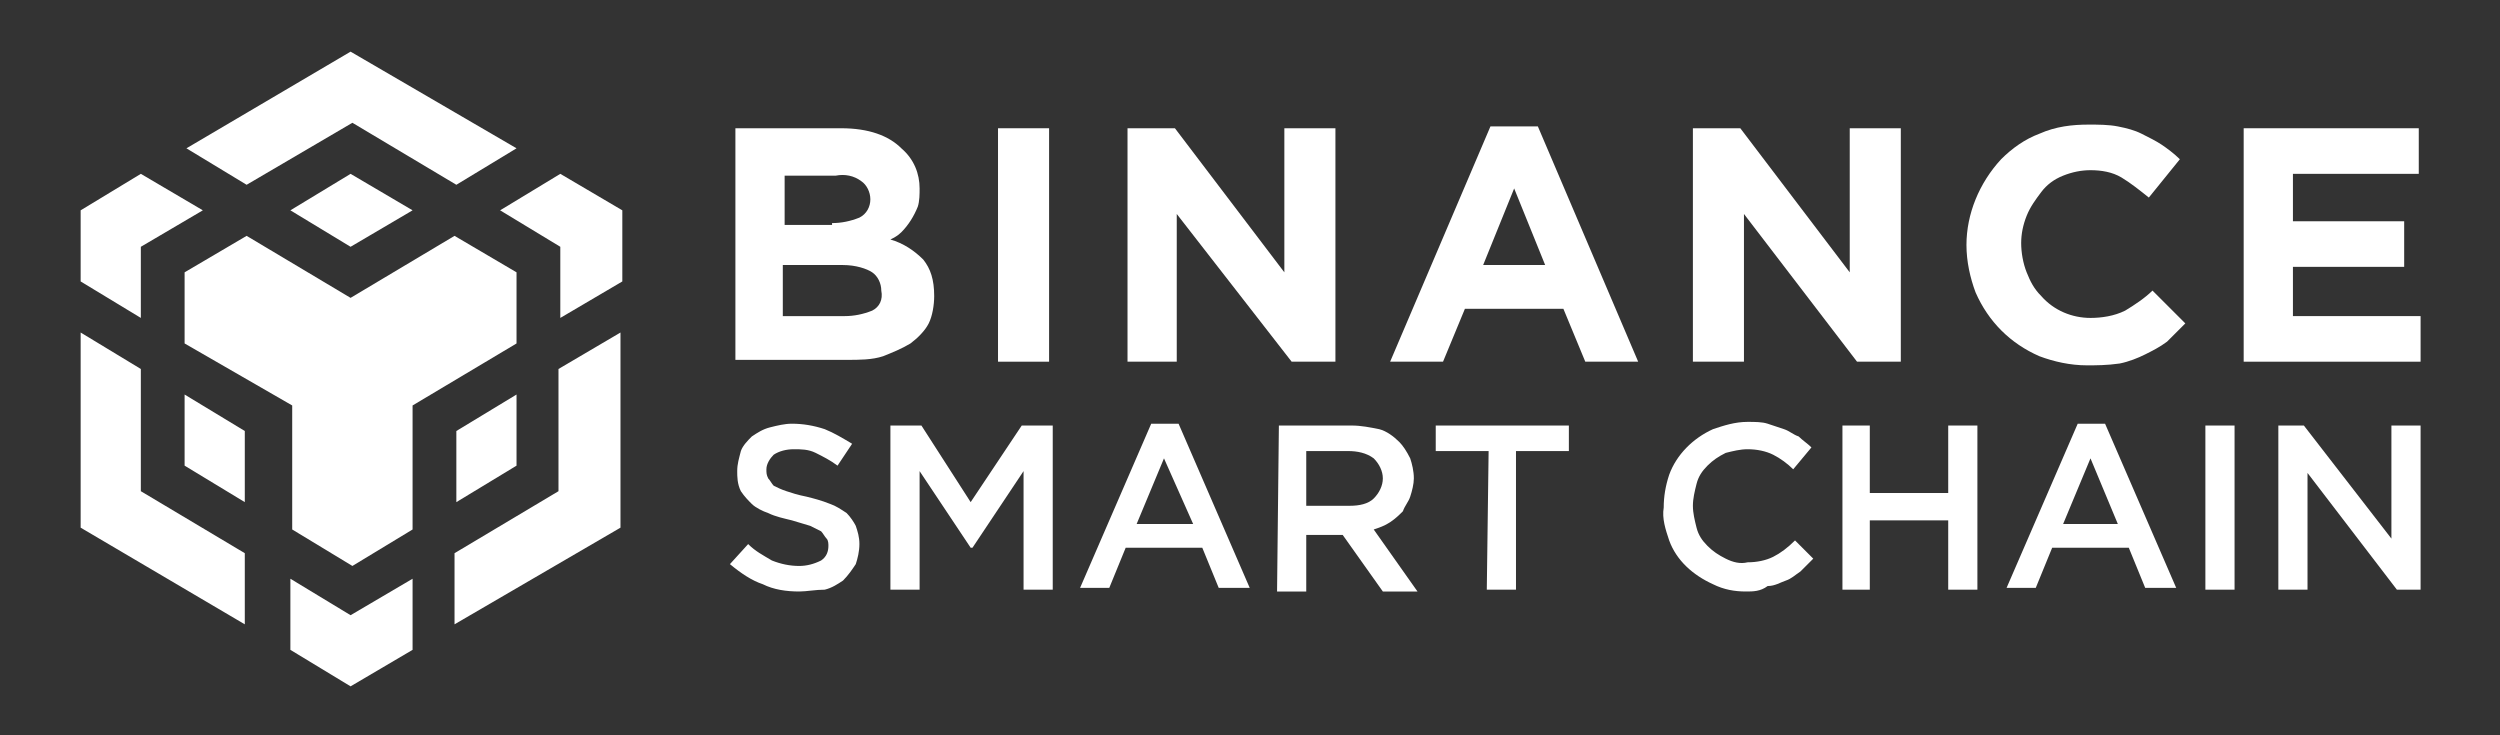
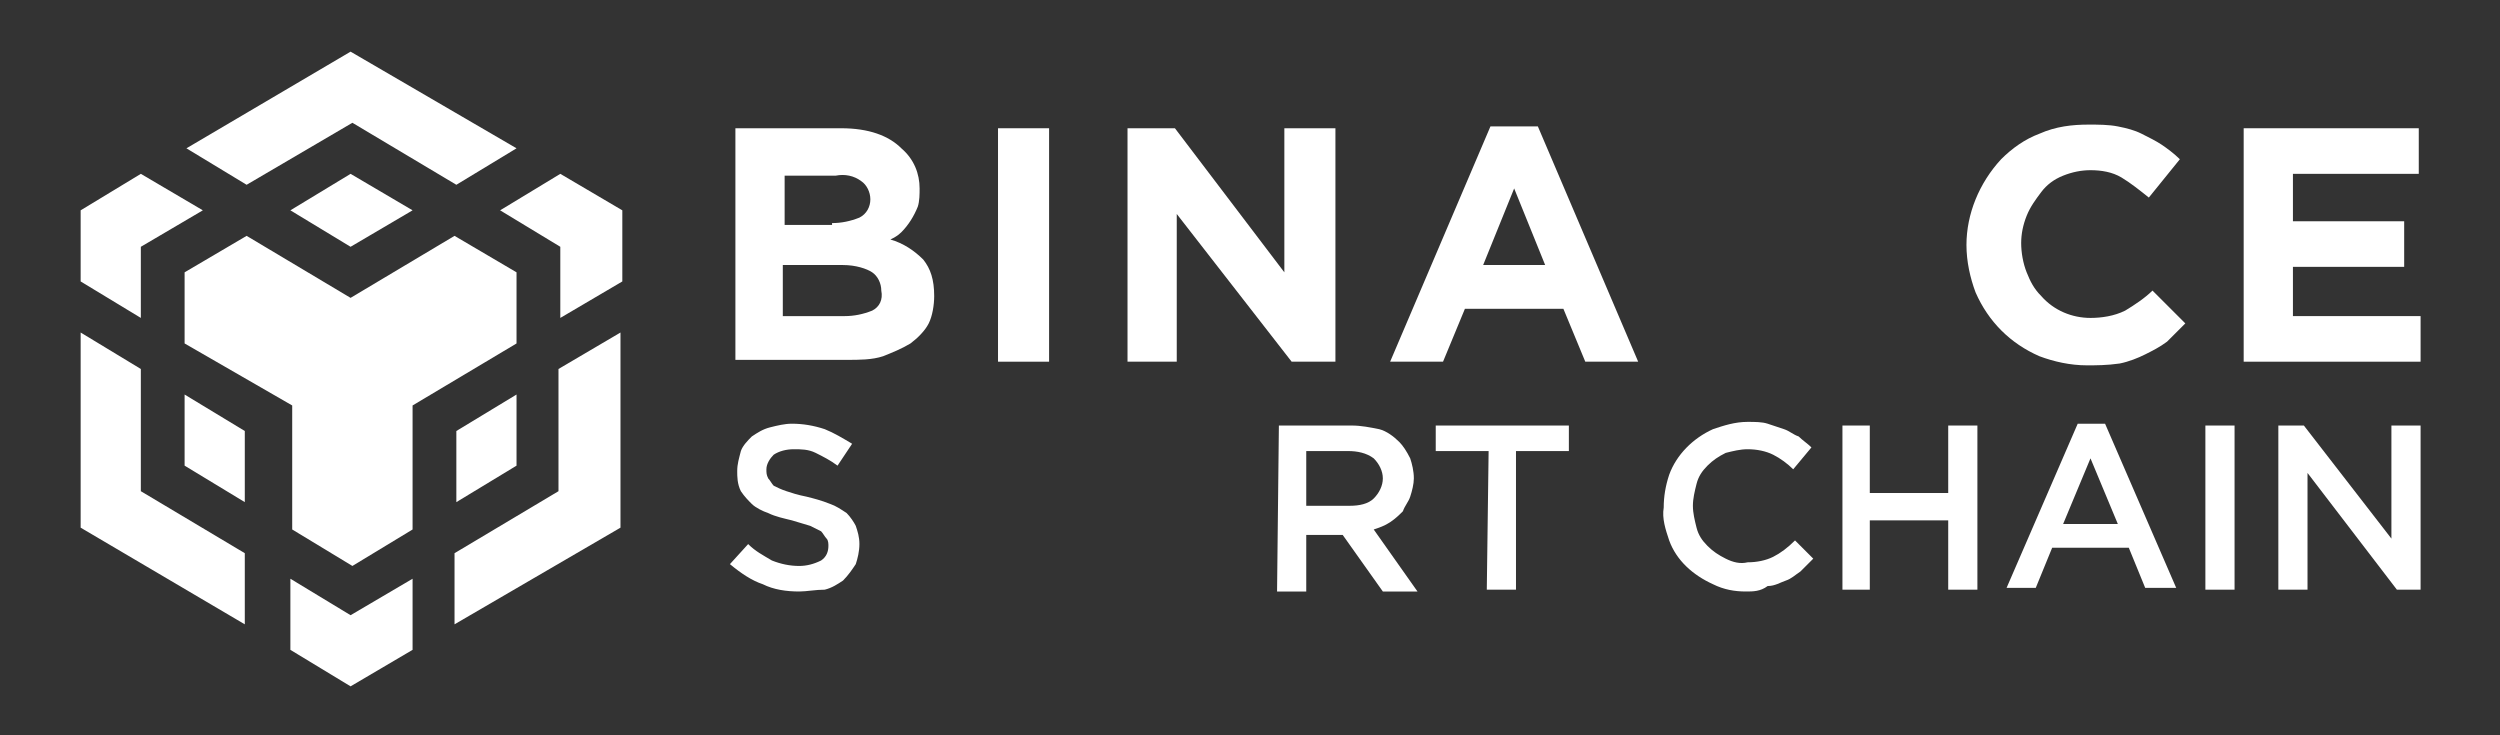
<svg xmlns="http://www.w3.org/2000/svg" version="1.2" baseProfile="tiny-ps" viewBox="0 0 1700 500" width="1700" height="500">
  <rect x="0" y="0" width="1700" height="500" fill="#333333" stroke="none" />
  <title>binance-smart-chain-seeklogo</title>
  <style>
		tspan { white-space:pre }
		.shp0 { fill: #ffffff } 
	</style>
  <g id="katman 1">
    <g id="&lt;desc&gt;">
		</g>
    <g id="&lt;Group&gt;">
      <path id="Shape" fill-rule="evenodd" class="shp0" d="M572 87.21C590.6 87.21 604.24 92.17 612.92 100.85C621.61 108.29 625.33 118.21 625.33 128.14C625.33 131.86 625.33 136.82 624.09 140.54C621.61 146.74 617.88 152.94 612.92 157.9C610.44 160.38 607.96 161.62 605.48 162.86C614.16 165.34 621.61 170.3 627.81 176.5C632.77 182.7 635.25 190.14 635.25 201.31C635.25 207.51 634.01 214.95 631.53 219.91C629.05 224.87 624.09 229.83 619.12 233.55C612.92 237.27 606.72 239.75 600.52 242.23C593.08 244.71 584.4 244.71 575.72 244.71L500.07 244.71L500.07 87.21L572 87.21ZM565.8 151.7C572 151.7 578.2 150.46 584.4 147.98C589.36 145.5 591.84 140.54 591.84 135.58C591.84 130.62 589.36 125.65 585.64 123.17C580.68 119.45 574.48 118.21 568.28 119.45L533.55 119.45L533.55 152.94L565.8 152.94L565.8 151.7ZM574.48 214.95C580.68 214.95 586.88 213.71 593.08 211.23C598.04 208.75 600.52 203.79 599.28 197.59C599.28 192.62 596.8 187.66 593.08 185.18C589.36 182.7 581.92 180.22 573.24 180.22L532.31 180.22L532.31 214.95L574.48 214.95Z" />
      <path id="Path" class="shp0" d="M678.65 87.21L713.38 87.21L713.38 245.95L678.65 245.95L678.65 87.21Z" />
      <path id="Path 1 " class="shp0" d="M766.71 87.21L798.95 87.21L873.36 185.18L873.36 87.21L908.09 87.21L908.09 245.95L878.32 245.95L800.19 145.5L800.19 245.95L766.71 245.95L766.71 87.21Z" />
-       <path id="Shape 1 " fill-rule="evenodd" class="shp0" d="M1013.5 85.97L1045.75 85.97L1113.96 245.95L1077.99 245.95L1063.11 209.99L996.14 209.99L981.26 245.95L945.29 245.95L1013.5 85.97ZM1050.71 180.22L1029.63 128.14L1008.54 180.22L1050.71 180.22Z" />
-       <path id="Path 2 " class="shp0" d="M1151.17 87.21L1183.41 87.21L1257.82 185.18L1257.82 87.21L1292.55 87.21L1292.55 245.95L1262.78 245.95L1185.89 145.5L1185.89 245.95L1151.17 245.95L1151.17 87.21Z" />
+       <path id="Shape 1 " fill-rule="evenodd" class="shp0" d="M1013.5 85.97L1045.75 85.97L1113.96 245.95L1077.99 245.95L1063.11 209.99L996.14 209.99L981.26 245.95L945.29 245.95L1013.5 85.97ZM1050.71 180.22L1029.63 128.14L1008.54 180.22L1050.71 180.22" />
      <path id="Path 3 " class="shp0" d="M1419.05 248.43C1407.88 248.43 1396.72 245.95 1386.8 242.23C1366.96 233.55 1352.08 218.67 1343.39 198.83C1339.67 188.9 1337.19 177.74 1337.19 166.58C1337.19 145.5 1345.87 124.41 1360.76 108.29C1368.2 100.85 1376.88 94.65 1386.8 90.93C1397.96 85.97 1409.12 84.73 1420.29 84.73C1426.49 84.73 1433.93 84.73 1440.13 85.97C1446.33 87.21 1451.29 88.45 1456.25 90.93C1461.21 93.41 1466.17 95.89 1469.89 98.37C1473.61 100.85 1478.57 104.57 1482.3 108.29L1461.21 134.34C1455.01 129.38 1448.81 124.41 1442.61 120.69C1436.41 116.97 1428.97 115.73 1421.53 115.73C1415.33 115.73 1409.12 116.97 1402.92 119.45C1396.72 121.93 1391.76 125.65 1388.04 130.62C1384.32 135.58 1380.6 140.54 1378.12 146.74C1375.64 152.94 1374.4 159.14 1374.4 165.34C1374.4 171.54 1375.64 178.98 1378.12 185.18C1380.6 191.38 1383.08 196.35 1388.04 201.31C1396.72 211.23 1409.12 216.19 1421.53 216.19C1428.97 216.19 1437.65 214.95 1445.09 211.23C1451.29 207.51 1458.73 202.55 1463.69 197.59L1486.02 219.91C1482.3 223.63 1477.33 228.59 1473.61 232.31C1468.65 236.03 1463.69 238.51 1458.73 240.99C1453.77 243.47 1447.57 245.95 1441.37 247.19C1432.69 248.43 1425.25 248.43 1419.05 248.43Z" />
      <path id="Path 4 " class="shp0" d="M1525.7 87.21L1644.76 87.21L1644.76 118.21L1559.19 118.21L1559.19 150.46L1634.84 150.46L1634.84 181.46L1559.19 181.46L1559.19 214.95L1646 214.95L1646 245.95L1525.7 245.95L1525.7 87.21Z" />
      <path id="Path 5 " class="shp0" d="M543.47 402.22C534.79 402.22 526.11 400.98 518.67 397.26C511.23 394.78 503.79 389.81 496.35 383.61L508.75 369.97C513.71 374.93 518.67 377.41 524.87 381.13C531.07 383.61 537.27 384.85 543.47 384.85C548.43 384.85 553.39 383.61 558.36 381.13C562.08 378.65 563.32 374.93 563.32 371.21C563.32 369.97 563.32 367.49 562.08 366.25C560.84 365.01 559.6 362.53 558.36 361.29C555.88 360.05 553.39 358.81 550.91 357.57C547.19 356.33 542.23 355.09 538.51 353.85C533.55 352.61 527.35 351.37 522.39 348.89C518.67 347.65 513.71 345.17 511.23 342.69C508.75 340.21 506.27 337.73 503.79 334.01C501.31 329.05 501.31 324.08 501.31 320.36C501.31 315.4 502.55 311.68 503.79 306.72C505.03 303 508.75 299.28 511.23 296.8C514.95 294.32 518.67 291.84 523.63 290.6C528.59 289.36 533.55 288.12 538.51 288.12C545.95 288.12 553.39 289.36 560.84 291.84C567.04 294.32 573.24 298.04 579.44 301.76L569.52 316.64C564.56 312.92 559.6 310.44 554.64 307.96C549.67 305.48 544.71 305.48 539.75 305.48C534.79 305.48 529.83 306.72 526.11 309.2C523.63 311.68 521.15 315.4 521.15 319.12C521.15 321.6 521.15 322.84 522.39 325.32C523.63 326.56 524.87 329.05 526.11 330.29C528.59 331.53 531.07 332.77 534.79 334.01C538.51 335.25 542.23 336.49 548.43 337.73C553.39 338.97 558.36 340.21 564.56 342.69C568.28 343.93 572 346.41 575.72 348.89C578.2 351.37 580.68 355.09 581.92 357.57C583.16 361.29 584.4 365.01 584.4 369.97C584.4 374.93 583.16 379.89 581.92 383.61C579.44 387.33 576.96 391.05 573.24 394.78C569.52 397.26 565.8 399.74 560.84 400.98C554.64 400.98 548.43 402.22 543.47 402.22Z" />
-       <path id="Path 6 " class="shp0" d="M605.48 289.36L626.57 289.36L660.05 341.45L694.78 289.36L715.86 289.36L715.86 400.98L696.02 400.98L696.02 320.36L661.29 372.45L660.05 372.45L625.33 320.36L625.33 400.98L605.48 400.98L605.48 289.36Z" />
-       <path id="Shape 2 " fill-rule="evenodd" class="shp0" d="M782.83 288.12L801.43 288.12L849.8 399.74L828.72 399.74L817.55 372.45L765.47 372.45L754.31 399.74L734.46 399.74L782.83 288.12ZM811.35 356.33L791.51 311.68L772.91 356.33L811.35 356.33Z" />
      <path id="Shape 3 " fill-rule="evenodd" class="shp0" d="M869.64 289.36L919.25 289.36C925.45 289.36 931.65 290.6 937.85 291.84C942.81 293.08 947.77 296.8 951.49 300.52C953.98 303 956.46 306.72 958.94 311.68C960.18 315.4 961.42 320.36 961.42 325.32C961.42 329.05 960.18 334.01 958.94 337.73C957.7 341.45 955.22 343.93 953.98 347.65C951.49 350.13 949.01 352.61 945.29 355.09C941.57 357.57 937.85 358.81 934.13 360.05L963.9 402.22L940.33 402.22L913.05 363.77L888.25 363.77L888.25 402.22L868.4 402.22L869.64 289.36ZM918.01 343.93C924.21 343.93 930.41 342.69 934.13 338.97C937.85 335.25 940.33 330.29 940.33 325.32C940.33 320.36 937.85 315.4 934.13 311.68C929.17 307.96 922.97 306.72 916.77 306.72L888.25 306.72L888.25 343.93L918.01 343.93Z" />
      <path id="Path 7 " class="shp0" d="M1012.26 306.72L976.3 306.72L976.3 289.36L1066.83 289.36L1066.83 306.72L1030.87 306.72L1030.87 400.98L1011.02 400.98L1012.26 306.72Z" />
      <path id="Path 8 " class="shp0" d="M1187.13 402.22C1179.69 402.22 1172.25 400.98 1164.81 397.26C1151.17 391.05 1140 381.13 1135.04 367.49C1132.56 360.05 1130.08 352.61 1131.32 345.17C1131.32 337.73 1132.56 330.29 1135.04 322.84C1140 309.2 1151.17 298.04 1164.81 291.84C1172.25 289.36 1179.69 286.88 1188.37 286.88C1193.33 286.88 1198.29 286.88 1202.01 288.12C1205.73 289.36 1209.45 290.6 1213.17 291.84C1216.9 293.08 1219.38 295.56 1223.1 296.8C1225.58 299.28 1229.3 301.76 1231.78 304.24L1219.38 319.12C1215.65 315.4 1210.69 311.68 1205.73 309.2C1200.77 306.72 1194.57 305.48 1188.37 305.48C1183.41 305.48 1178.45 306.72 1173.49 307.96C1168.53 310.44 1164.81 312.92 1161.09 316.64C1157.37 320.36 1154.89 324.08 1153.65 329.05C1152.41 334.01 1151.17 338.97 1151.17 343.93C1151.17 348.89 1152.41 353.85 1153.65 358.81C1154.89 363.77 1157.37 367.49 1161.09 371.21C1164.81 374.93 1168.53 377.41 1173.49 379.89C1178.45 382.37 1183.41 383.61 1188.37 382.37C1194.57 382.37 1200.77 381.13 1205.73 378.65C1210.69 376.17 1215.66 372.45 1220.62 367.49L1233.02 379.89C1230.54 382.37 1226.82 386.09 1224.34 388.57C1220.62 391.05 1218.14 393.54 1214.41 394.78C1210.69 396.02 1206.97 398.5 1202.01 398.5C1197.05 402.22 1192.09 402.22 1187.13 402.22Z" />
      <path id="Path 9 " class="shp0" d="M1252.86 289.36L1271.46 289.36L1271.46 335.25L1324.79 335.25L1324.79 289.36L1344.63 289.36L1344.63 400.98L1324.79 400.98L1324.79 353.85L1271.46 353.85L1271.46 400.98L1252.86 400.98L1252.86 289.36Z" />
      <path id="Shape 4 " fill-rule="evenodd" class="shp0" d="M1412.84 288.12L1431.45 288.12L1479.81 399.74L1458.73 399.74L1447.57 372.45L1395.48 372.45L1384.32 399.74L1364.48 399.74L1412.84 288.12ZM1440.13 356.33L1421.53 311.68L1402.92 356.33L1440.13 356.33Z" />
      <path id="Path 10 " class="shp0" d="M1499.66 289.36L1519.5 289.36L1519.5 400.98L1499.66 400.98L1499.66 289.36Z" />
      <path id="Path 11 " class="shp0" d="M1549.27 289.36L1566.63 289.36L1626.16 366.25L1626.16 289.36L1646 289.36L1646 400.98L1629.88 400.98L1569.11 321.6L1569.11 400.98L1549.27 400.98L1549.27 289.36Z" />
      <path id="binancedex" fill-rule="evenodd" class="shp0" d="M280.55 393.54L280.55 441.9L238.39 466.71L197.46 441.9L197.46 393.54L238.39 418.34L280.55 393.54ZM54.84 226.11L95.77 250.91L95.77 334.01L166.46 376.17L166.46 424.54L54.84 358.81L54.84 226.11ZM421.93 226.11L421.93 358.81L309.08 424.54L309.08 376.17L379.77 334.01L379.77 250.91L421.93 226.11ZM309.08 160.38L351.24 185.18L351.24 233.55L280.55 275.72L280.55 360.05L239.63 384.85L198.7 360.05L198.7 275.72L125.53 233.55L125.53 185.18L167.7 160.38L238.39 202.55L309.08 160.38ZM125.53 268.28L166.46 293.08L166.46 341.45L125.53 316.64L125.53 268.28ZM351.24 268.28L351.24 316.64L310.32 341.45L310.32 293.08L351.24 268.28ZM95.77 118.21L137.93 143.02L95.77 167.82L95.77 216.19L54.84 191.38L54.84 143.02L95.77 118.21ZM381.01 118.21L423.18 143.02L423.18 191.38L381.01 216.19L381.01 167.82L340.08 143.02L381.01 118.21ZM238.39 118.21L280.55 143.02L238.39 167.82L197.46 143.02L238.39 118.21ZM238.39 35.12L351.24 100.85L310.32 125.65L239.63 83.49L167.7 125.65L126.77 100.85L238.39 35.12Z" />
    </g>
  </g>
</svg>